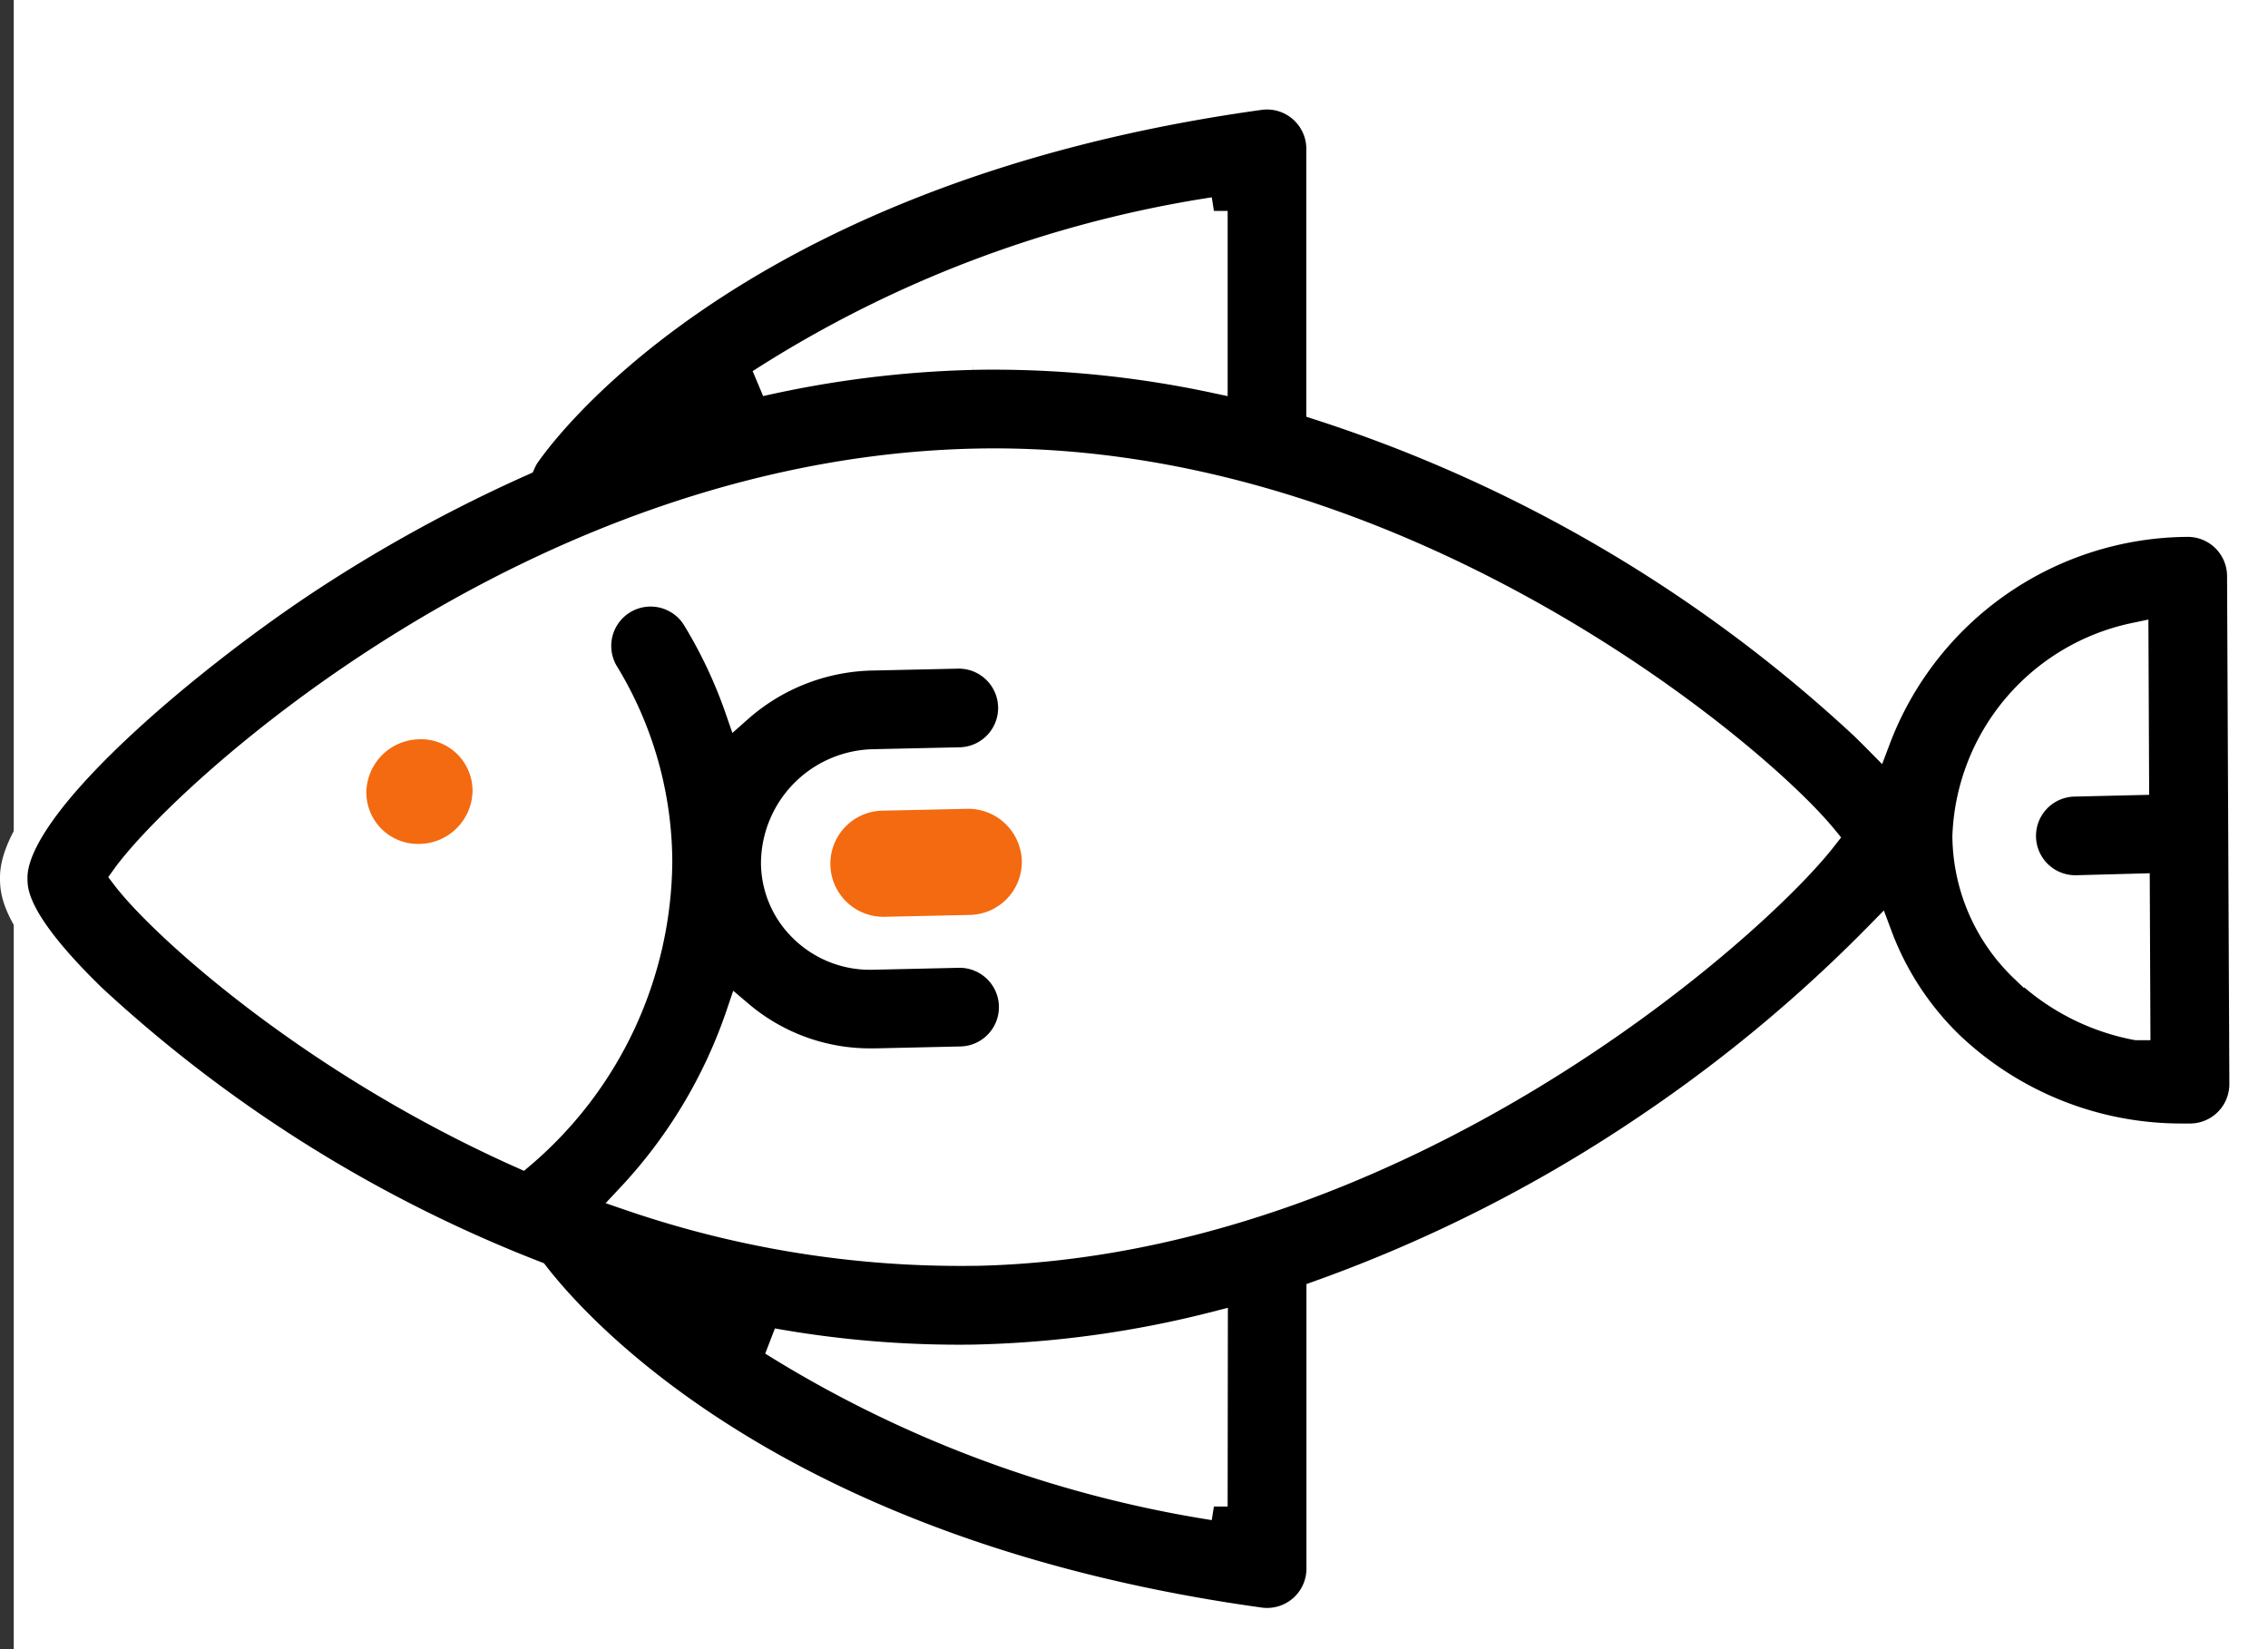
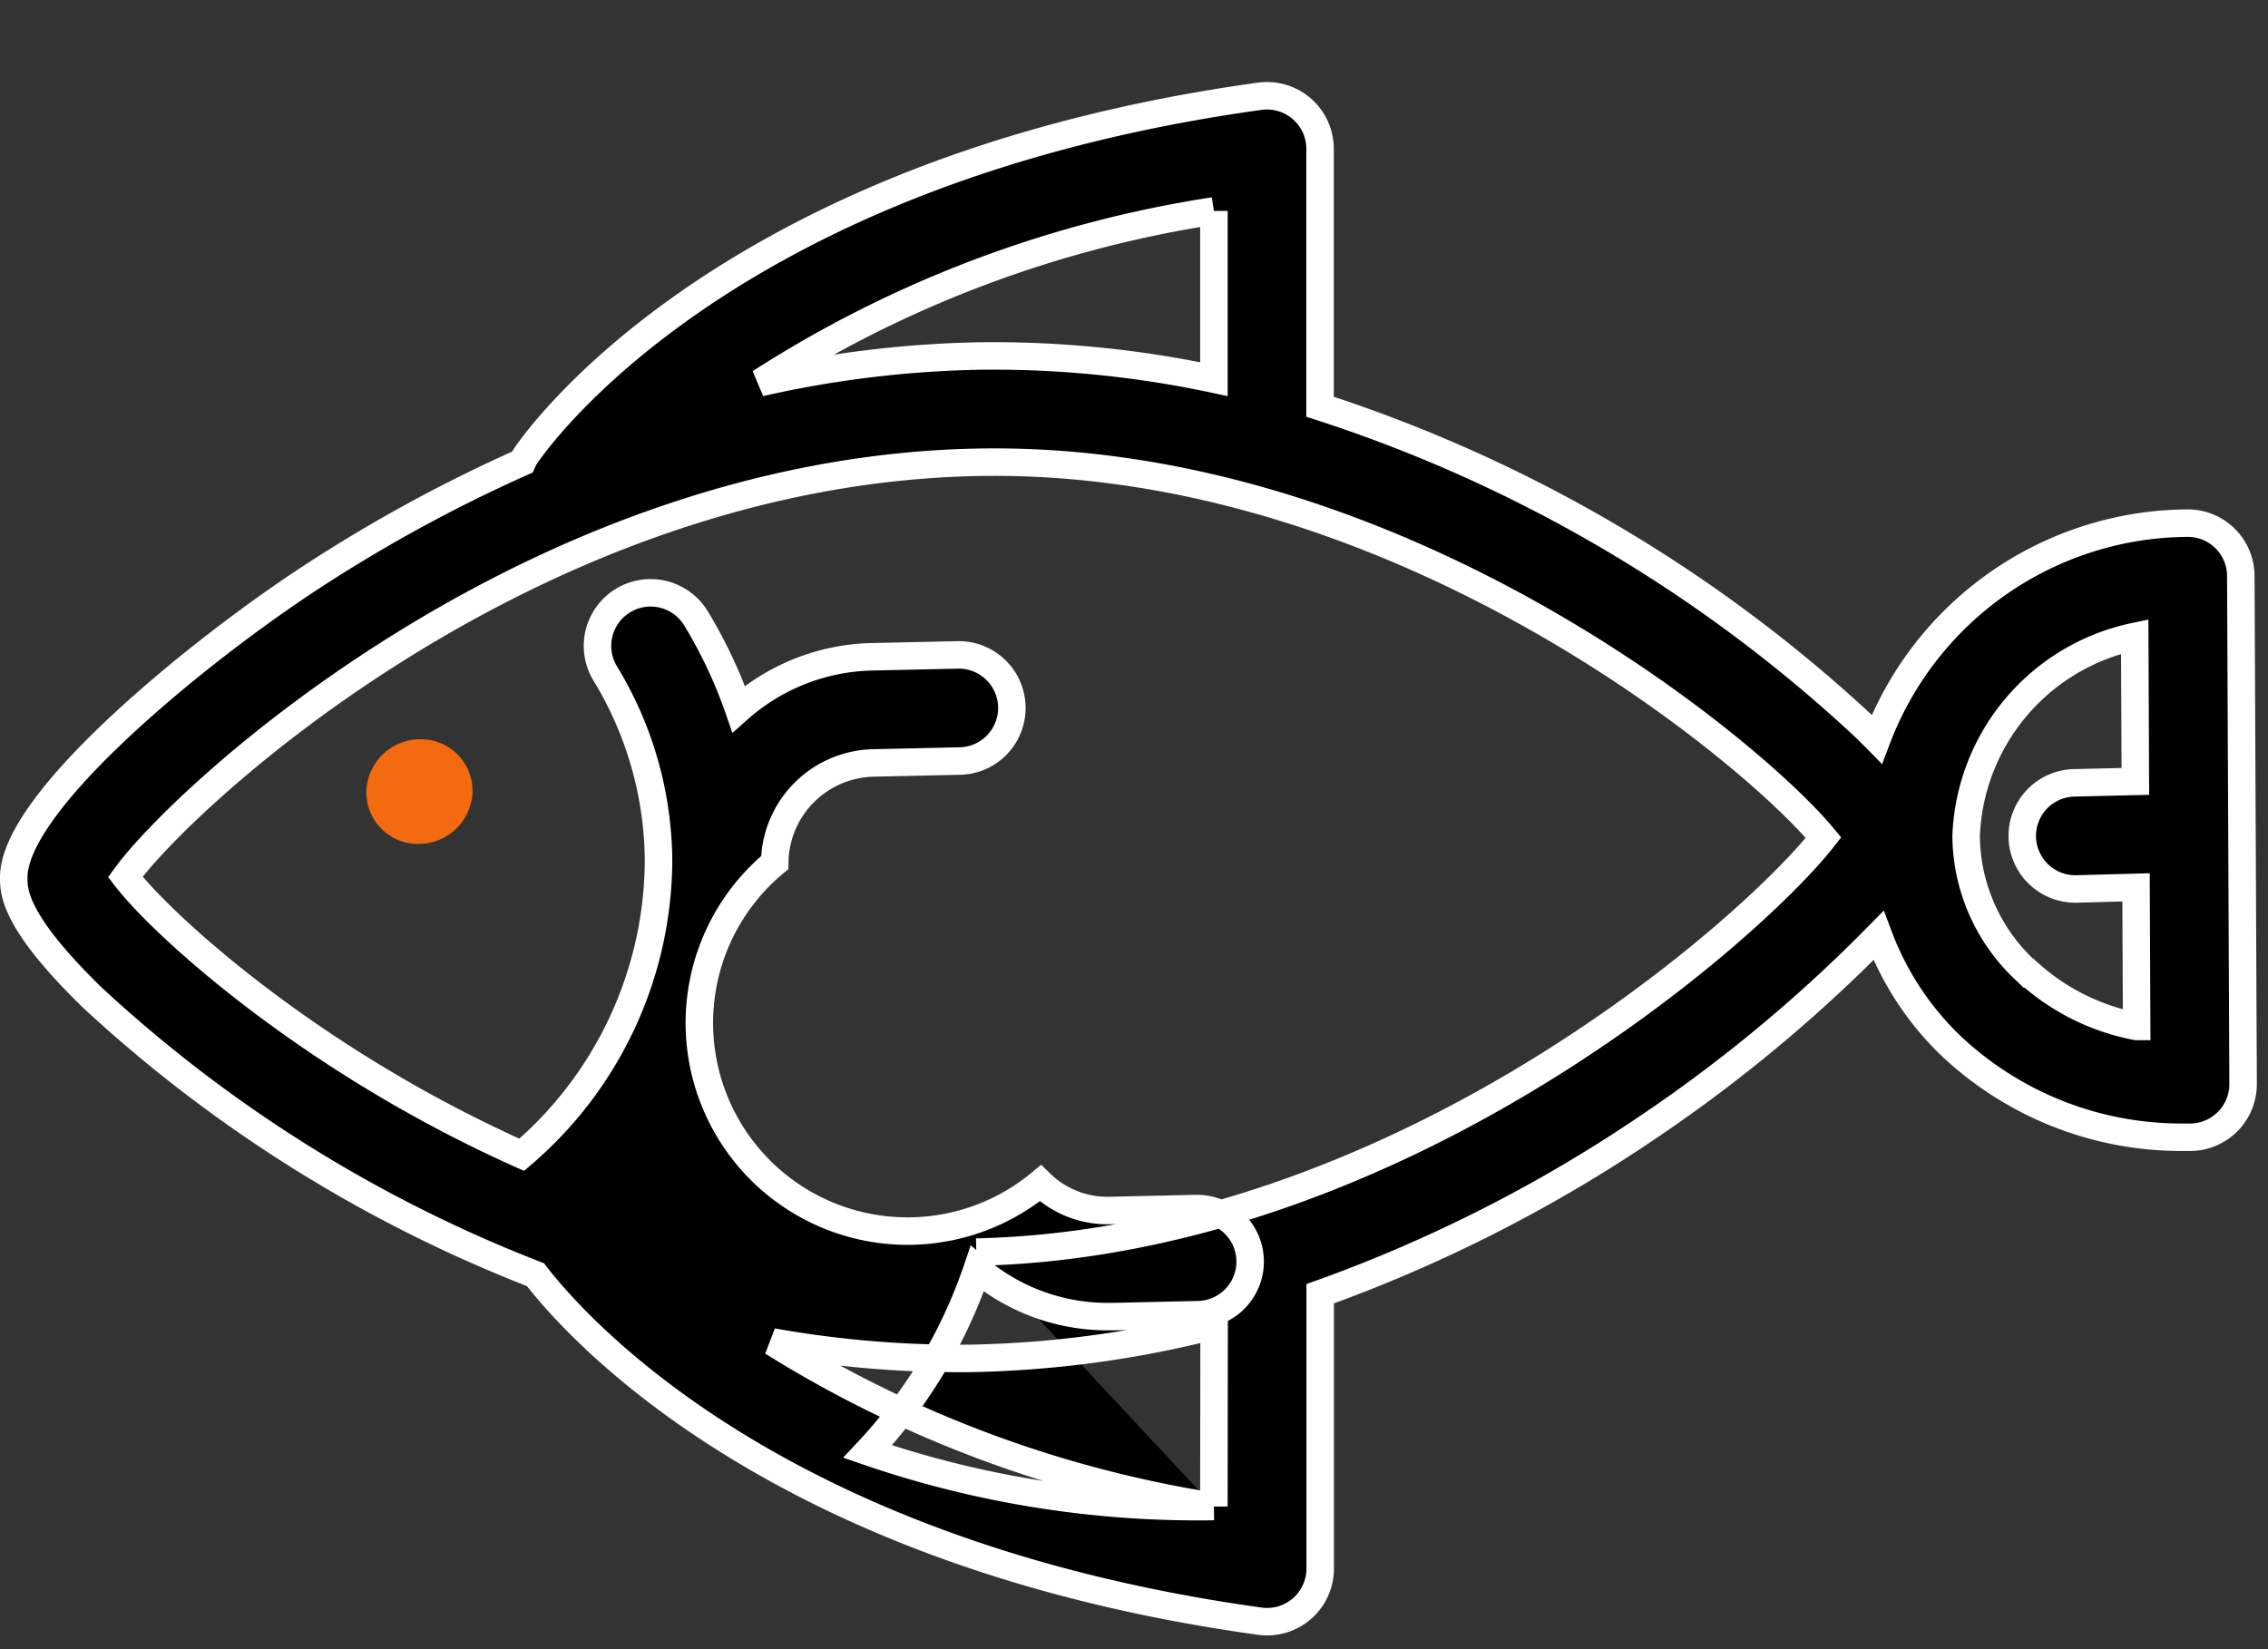
<svg xmlns="http://www.w3.org/2000/svg" width="82.5" height="60" viewBox="0 0 82.5 60">
  <rect x="0" y="0" width="82.5" height="60" fill="#333333" stroke="none" />
  <g id="그룹_65500" data-name="그룹 65500" transform="translate(-1009.5 -2591)">
-     <rect id="사각형_23856" data-name="사각형 23856" width="82" height="60" transform="translate(1010 2591)" fill="#fff" />
    <g id="그룹_65466" data-name="그룹 65466" transform="translate(-193 -1009.516)">
-       <path id="패스_18250" data-name="패스 18250" d="M81.011,17.471a1.93,1.93,0,0,0-1.973-1.922,12.158,12.158,0,0,0-11.266,7.861c-.146-.148-.3-.3-.465-.462A52.961,52.961,0,0,0,47.518,11.314V1.931a1.931,1.931,0,0,0-2.2-1.912C25.643,2.747,18.883,12.711,18.6,13.134a2.071,2.071,0,0,0-.1.194,54.906,54.906,0,0,0-8,4.4C6.439,20.434-.012,25.732,0,28.445c0,.515.007,1.588,2.853,4.36A50.728,50.728,0,0,0,18.977,42.891c1.65,2.129,8.946,10.194,26.346,12.606a1.931,1.931,0,0,0,2.2-1.912v-10A53.315,53.315,0,0,0,59.484,37.5a54.08,54.08,0,0,0,8.349-6.948,10.789,10.789,0,0,0,2.592,3.972,12.205,12.205,0,0,0,8.5,3.367c.093,0,.188,0,.281,0a1.932,1.932,0,0,0,1.888-1.939ZM43.657,4.189V10.31A38.609,38.609,0,0,0,35.7,9.465c-.272,0-.549,0-.822.009a39.241,39.241,0,0,0-7.729.965,42.41,42.41,0,0,1,16.507-6.25m0,47.138A42.917,42.917,0,0,1,27.6,45.339a38.636,38.636,0,0,0,6.7.6c.269,0,.541,0,.811-.009a38.569,38.569,0,0,0,8.553-1.189Zm-8.639-9.259a36.987,36.987,0,0,1-12.594-2,18.312,18.312,0,0,0,3.986-6.649,7.325,7.325,0,0,0,4.757,1.739l.171,0,3.12-.07a1.931,1.931,0,0,0-.086-3.861l-3.12.07a3.481,3.481,0,0,1-2.544-.992A3.355,3.355,0,0,1,27.681,27.9a3.669,3.669,0,0,1,3.609-3.627l3.12-.069a1.931,1.931,0,1,0-.086-3.861l-3.12.069a7.551,7.551,0,0,0-4.835,1.9,17.192,17.192,0,0,0-1.553-3.3,1.931,1.931,0,0,0-3.3,2.007,13.256,13.256,0,0,1,1.939,6.834,14.159,14.159,0,0,1-4.977,10.676c-7.707-3.438-13.1-8.377-14.419-10.11,2.09-2.9,14.766-14.723,30.9-15.082,15.288-.344,28.294,10.519,30.873,13.654-2.529,3.253-15.4,14.736-30.819,15.079m38.1-10.309a6.752,6.752,0,0,1-2.094-4.825,7.719,7.719,0,0,1,6.133-7.264l.023,5.273-2.243.053a1.931,1.931,0,0,0,.044,3.861h.046L77.2,28.8l.022,5.061a8.11,8.11,0,0,1-4.1-2.107" transform="translate(1203 3604)" stroke="#fff" stroke-width="1" />
-       <path id="패스_18251" data-name="패스 18251" d="M197.062,41.988l-3.12.068a1.931,1.931,0,0,0,.041,3.861h.043l3.12-.068a1.93,1.93,0,0,0,1.888-1.972,1.952,1.952,0,0,0-1.972-1.889" transform="translate(1040.635 3587.954)" fill="#f36a10" />
+       <path id="패스_18250" data-name="패스 18250" d="M81.011,17.471a1.93,1.93,0,0,0-1.973-1.922,12.158,12.158,0,0,0-11.266,7.861c-.146-.148-.3-.3-.465-.462A52.961,52.961,0,0,0,47.518,11.314V1.931a1.931,1.931,0,0,0-2.2-1.912C25.643,2.747,18.883,12.711,18.6,13.134a2.071,2.071,0,0,0-.1.194,54.906,54.906,0,0,0-8,4.4C6.439,20.434-.012,25.732,0,28.445c0,.515.007,1.588,2.853,4.36A50.728,50.728,0,0,0,18.977,42.891c1.65,2.129,8.946,10.194,26.346,12.606a1.931,1.931,0,0,0,2.2-1.912v-10A53.315,53.315,0,0,0,59.484,37.5a54.08,54.08,0,0,0,8.349-6.948,10.789,10.789,0,0,0,2.592,3.972,12.205,12.205,0,0,0,8.5,3.367c.093,0,.188,0,.281,0a1.932,1.932,0,0,0,1.888-1.939ZM43.657,4.189V10.31A38.609,38.609,0,0,0,35.7,9.465c-.272,0-.549,0-.822.009a39.241,39.241,0,0,0-7.729.965,42.41,42.41,0,0,1,16.507-6.25m0,47.138A42.917,42.917,0,0,1,27.6,45.339a38.636,38.636,0,0,0,6.7.6c.269,0,.541,0,.811-.009a38.569,38.569,0,0,0,8.553-1.189Za36.987,36.987,0,0,1-12.594-2,18.312,18.312,0,0,0,3.986-6.649,7.325,7.325,0,0,0,4.757,1.739l.171,0,3.12-.07a1.931,1.931,0,0,0-.086-3.861l-3.12.07a3.481,3.481,0,0,1-2.544-.992A3.355,3.355,0,0,1,27.681,27.9a3.669,3.669,0,0,1,3.609-3.627l3.12-.069a1.931,1.931,0,1,0-.086-3.861l-3.12.069a7.551,7.551,0,0,0-4.835,1.9,17.192,17.192,0,0,0-1.553-3.3,1.931,1.931,0,0,0-3.3,2.007,13.256,13.256,0,0,1,1.939,6.834,14.159,14.159,0,0,1-4.977,10.676c-7.707-3.438-13.1-8.377-14.419-10.11,2.09-2.9,14.766-14.723,30.9-15.082,15.288-.344,28.294,10.519,30.873,13.654-2.529,3.253-15.4,14.736-30.819,15.079m38.1-10.309a6.752,6.752,0,0,1-2.094-4.825,7.719,7.719,0,0,1,6.133-7.264l.023,5.273-2.243.053a1.931,1.931,0,0,0,.044,3.861h.046L77.2,28.8l.022,5.061a8.11,8.11,0,0,1-4.1-2.107" transform="translate(1203 3604)" stroke="#fff" stroke-width="1" />
      <path id="패스_18252" data-name="패스 18252" d="M166.682,37.894a1.96,1.96,0,0,0-1.923,1.946A1.877,1.877,0,0,0,166.7,41.7a1.96,1.96,0,0,0,1.922-1.947,1.876,1.876,0,0,0-1.939-1.86" transform="translate(1051.067 3589.519)" fill="#f36a10" />
    </g>
  </g>
</svg>